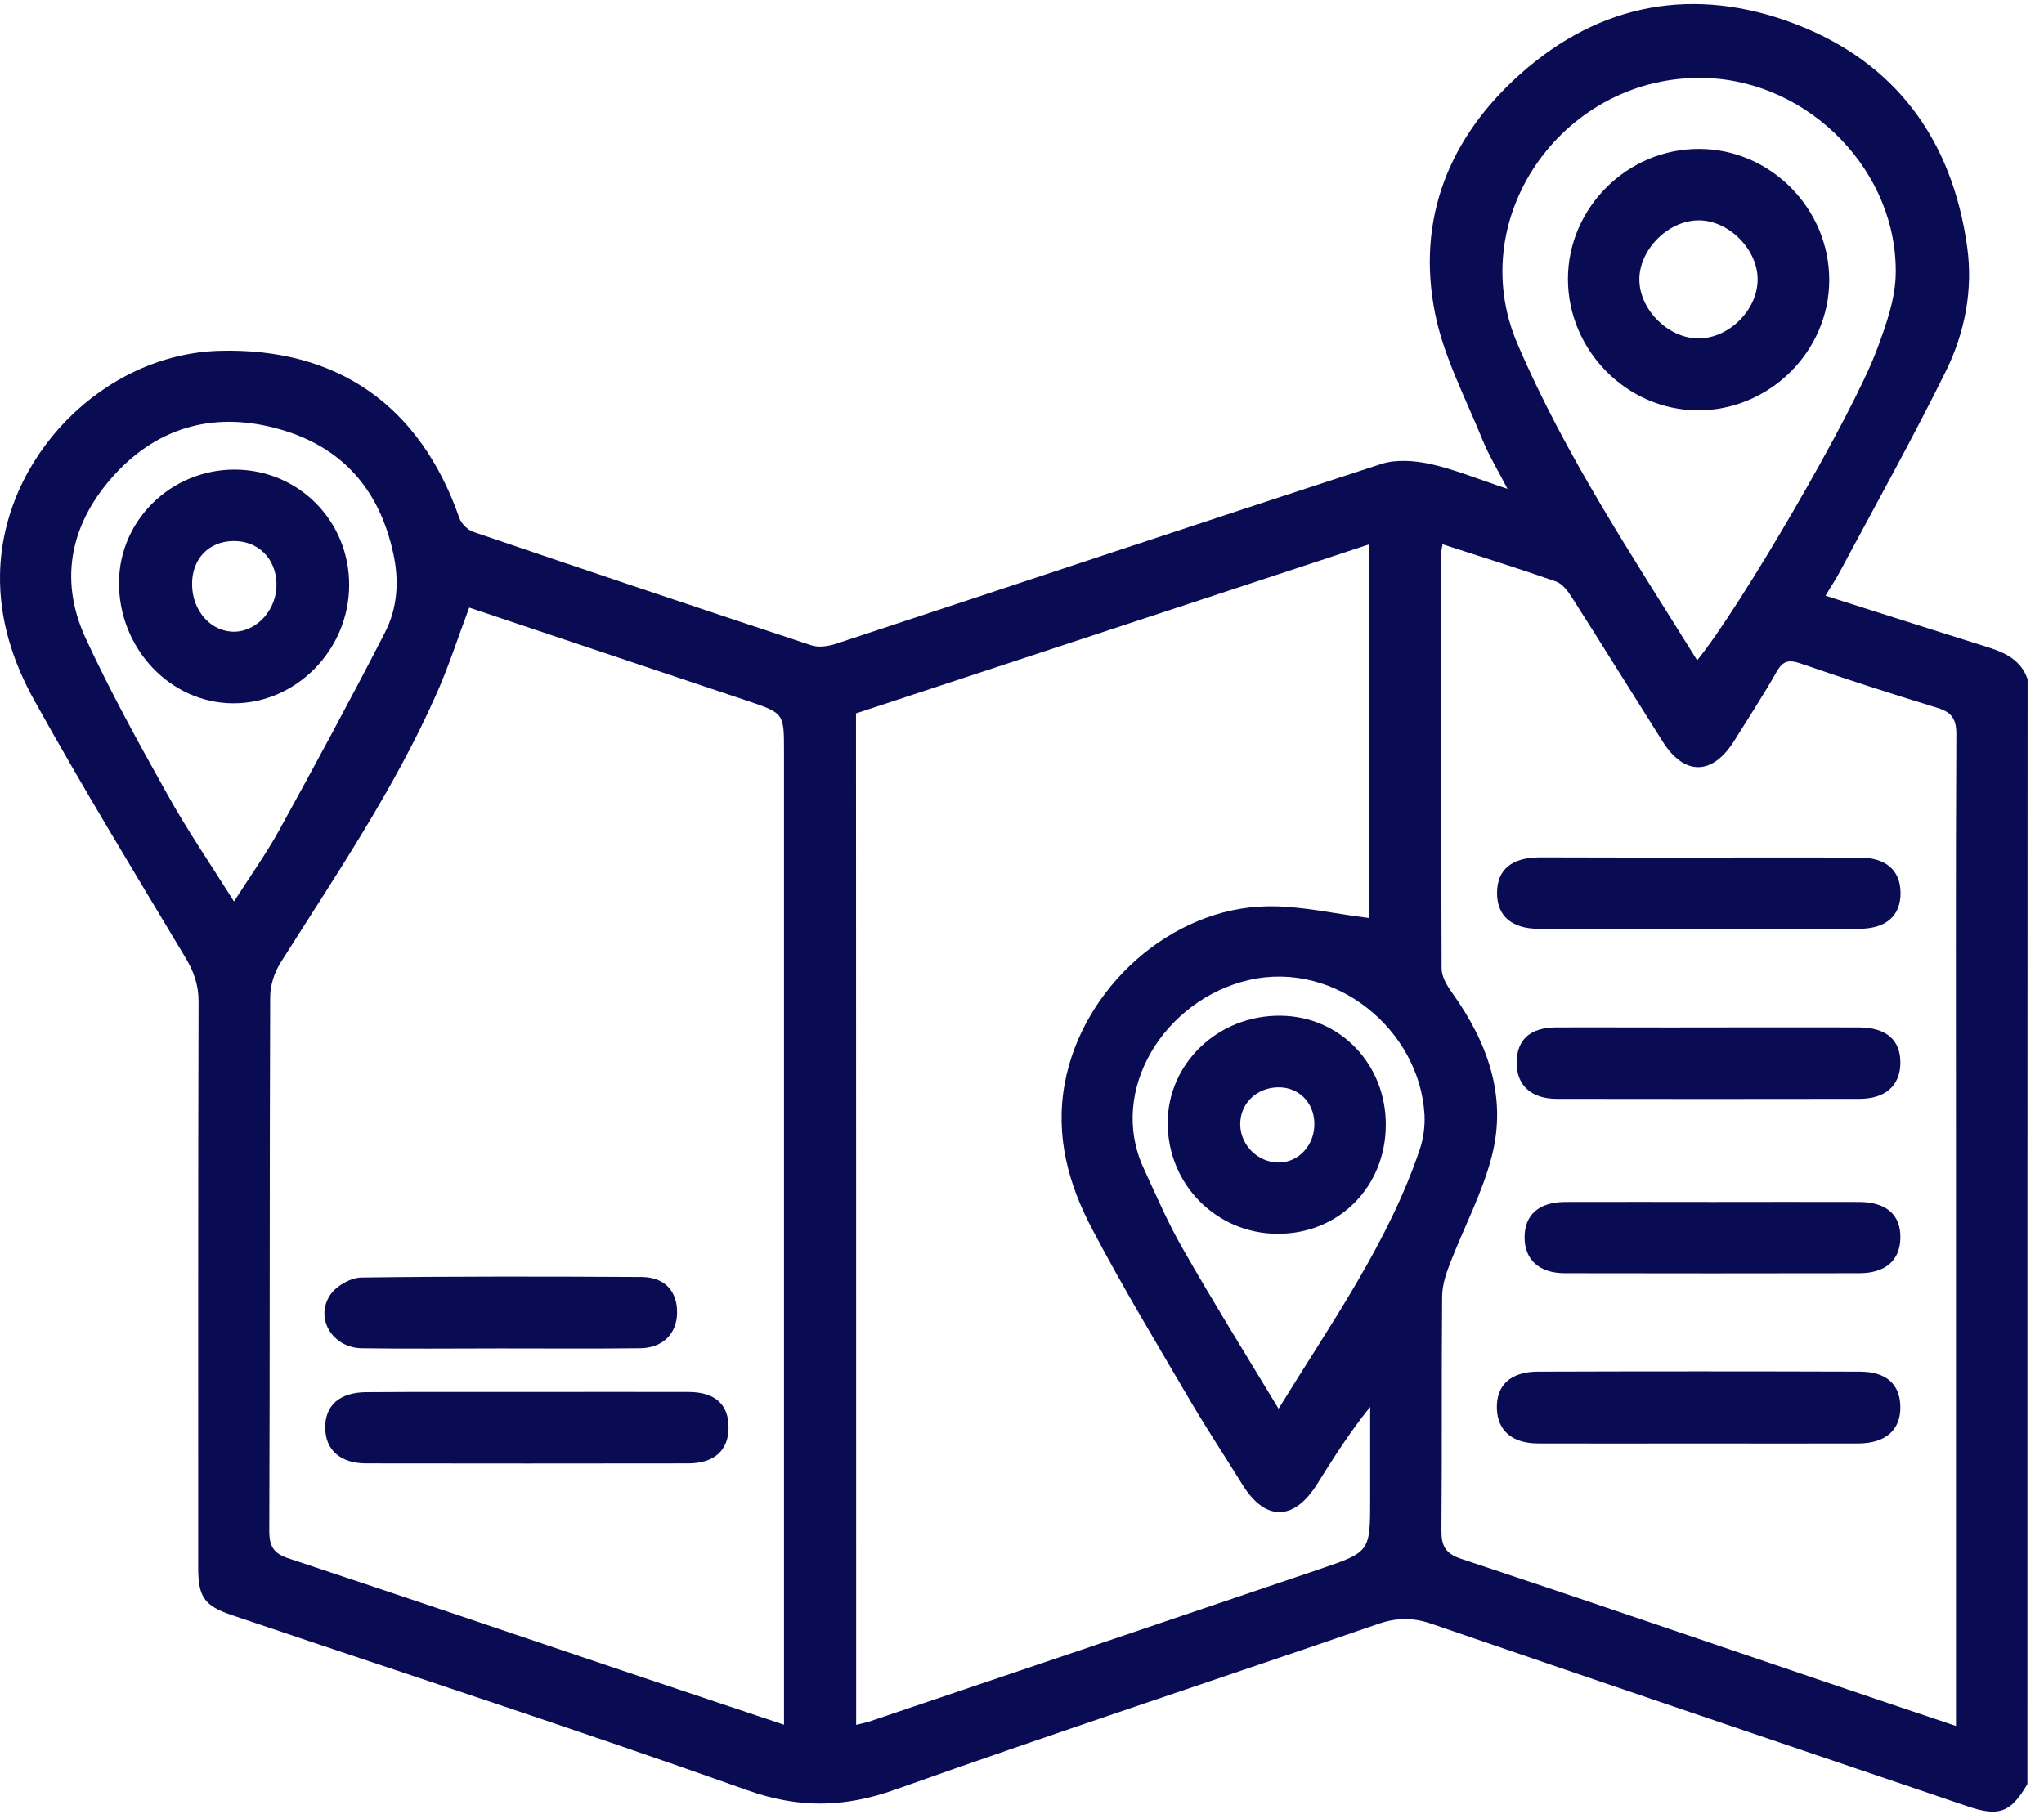
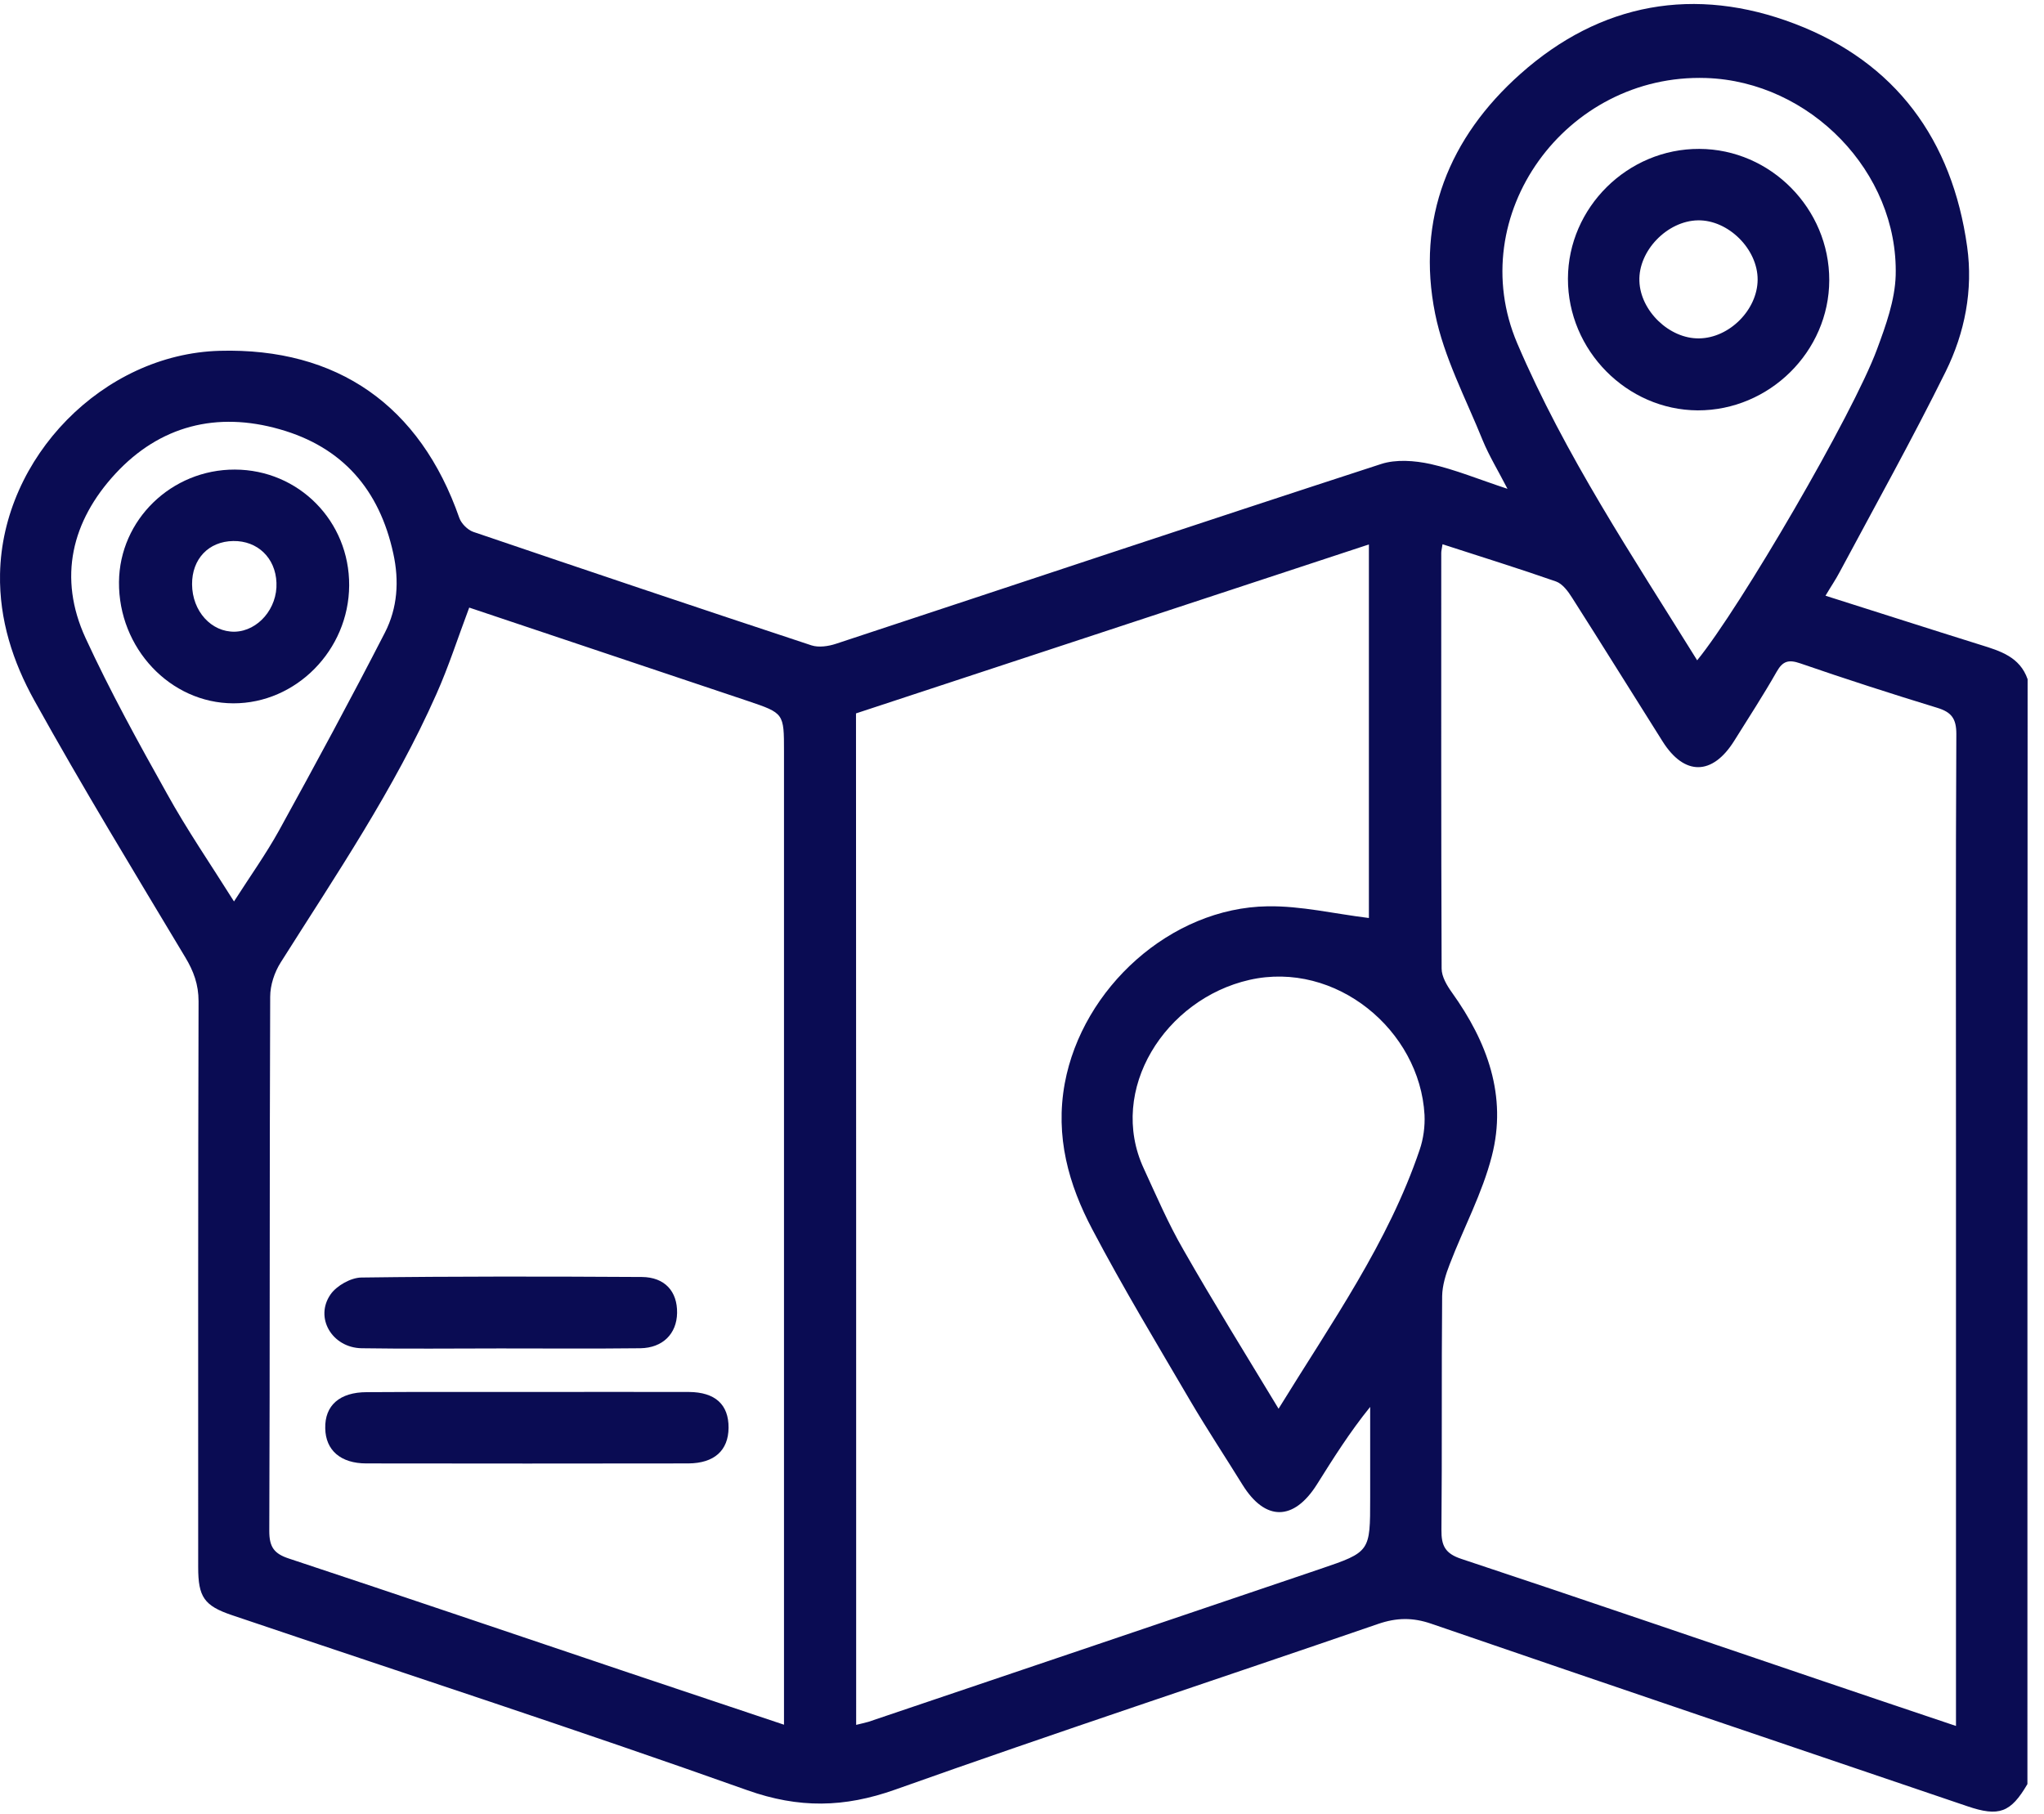
<svg xmlns="http://www.w3.org/2000/svg" width="98" height="87" viewBox="0 0 98 87" fill="none">
  <path d="M97.205 85.55C96.403 86.922 95.842 87.129 94.323 86.612C85.755 83.704 77.186 80.804 68.627 77.862C67.729 77.551 66.953 77.569 66.073 77.871C58.358 80.528 50.601 83.082 42.913 85.818C40.48 86.681 38.305 86.724 35.829 85.844C27.631 82.927 19.356 80.235 11.116 77.448C9.787 76.999 9.502 76.576 9.502 75.153C9.502 66.11 9.494 57.058 9.52 48.015C9.52 47.213 9.287 46.574 8.881 45.901C6.43 41.811 3.954 37.747 1.641 33.579C0.623 31.741 -0.041 29.722 0.002 27.522C0.106 21.93 4.946 16.977 10.529 16.822C16.172 16.667 20.142 19.445 22.023 24.838C22.118 25.106 22.42 25.408 22.687 25.503C28.089 27.34 33.499 29.161 38.909 30.947C39.254 31.059 39.72 30.991 40.083 30.87C48.798 27.996 57.496 25.088 66.219 22.25C66.936 22.017 67.824 22.085 68.584 22.25C69.774 22.517 70.913 22.992 72.277 23.44C71.819 22.552 71.397 21.861 71.094 21.128C70.283 19.117 69.231 17.141 68.808 15.044C67.893 10.497 69.481 6.588 72.889 3.551C76.729 0.125 81.268 -0.686 86.057 1.143C90.889 2.99 93.598 6.7 94.315 11.826C94.608 13.914 94.202 15.959 93.288 17.814C91.683 21.059 89.914 24.234 88.205 27.427C88.016 27.789 87.783 28.126 87.524 28.566C90.035 29.36 92.494 30.154 94.953 30.921C95.902 31.215 96.843 31.5 97.214 32.569C97.205 50.241 97.205 67.896 97.205 85.55ZM22.497 29.135C21.945 30.602 21.505 31.983 20.918 33.294C18.899 37.85 16.112 41.949 13.463 46.143C13.161 46.617 12.954 47.238 12.954 47.799C12.919 56.342 12.945 64.876 12.911 73.418C12.911 74.186 13.144 74.505 13.86 74.738C19.305 76.542 24.732 78.388 30.168 80.218C32.61 81.037 35.061 81.857 37.589 82.703C37.589 82.237 37.589 81.857 37.589 81.486C37.589 66.334 37.589 51.19 37.589 36.038C37.589 34.2 37.589 34.2 35.855 33.614C31.402 32.121 26.958 30.628 22.497 29.135ZM69.162 26.098C69.127 26.331 69.101 26.417 69.101 26.512C69.101 33.156 69.093 39.8 69.119 46.445C69.119 46.833 69.377 47.264 69.619 47.601C71.31 49.965 72.268 52.554 71.526 55.436C71.069 57.222 70.171 58.887 69.507 60.622C69.317 61.105 69.153 61.64 69.144 62.149C69.11 65.885 69.144 69.613 69.11 73.349C69.101 74.117 69.282 74.497 70.076 74.756C75.849 76.671 81.604 78.647 87.36 80.597C89.465 81.314 91.579 82.021 93.78 82.763C93.78 82.263 93.78 81.883 93.78 81.503C93.78 72.84 93.78 64.168 93.78 55.505C93.78 48.731 93.762 41.966 93.797 35.193C93.797 34.459 93.564 34.149 92.882 33.941C90.682 33.268 88.49 32.561 86.316 31.81C85.763 31.62 85.479 31.689 85.185 32.207C84.547 33.329 83.839 34.416 83.149 35.521C82.105 37.194 80.759 37.212 79.715 35.555C78.265 33.26 76.833 30.947 75.374 28.661C75.185 28.359 74.917 27.996 74.606 27.884C72.829 27.263 71.025 26.702 69.162 26.098ZM41.049 82.711C41.282 82.651 41.463 82.616 41.636 82.565C48.858 80.123 56.089 77.681 63.311 75.23C65.701 74.419 65.693 74.402 65.693 71.848C65.693 70.389 65.693 68.923 65.693 67.464C64.709 68.681 63.924 69.932 63.139 71.183C62.026 72.944 60.662 72.952 59.575 71.201C58.747 69.863 57.875 68.543 57.073 67.18C55.476 64.453 53.846 61.752 52.379 58.965C51.231 56.799 50.584 54.495 51.05 51.95C51.895 47.377 56.132 43.528 60.775 43.459C62.379 43.433 63.993 43.821 65.632 44.02C65.632 38.196 65.632 32.207 65.632 26.107C57.383 28.825 49.195 31.525 41.041 34.209C41.049 50.414 41.049 66.532 41.049 82.711ZM81.371 31.663C83.434 29.135 88.844 19.859 89.992 16.753C90.414 15.614 90.854 14.397 90.889 13.207C91.018 8.245 86.773 3.905 81.803 3.741C75.064 3.516 70.137 10.333 72.743 16.46C75.038 21.835 78.265 26.659 81.371 31.663ZM11.219 43.226C12.005 42.001 12.755 40.948 13.377 39.826C15.111 36.677 16.82 33.519 18.459 30.326C19.054 29.161 19.149 27.867 18.856 26.538C18.192 23.483 16.423 21.438 13.411 20.584C10.391 19.721 7.664 20.412 5.533 22.715C3.436 24.985 2.772 27.703 4.101 30.593C5.274 33.139 6.629 35.598 8.001 38.049C8.959 39.783 10.08 41.414 11.219 43.226ZM61.301 67.551C63.855 63.4 66.556 59.595 68.066 55.134C68.247 54.607 68.325 54.012 68.299 53.46C68.075 49.404 64.045 46.048 59.903 46.988C55.873 47.903 53.086 52.252 54.838 56.031C55.442 57.343 56.02 58.689 56.745 59.94C58.177 62.451 59.705 64.91 61.301 67.551Z" fill="#0A0C53" />
  <path d="M25.353 66.748C27.915 66.748 30.47 66.74 33.032 66.748C34.292 66.757 34.939 67.352 34.931 68.465C34.922 69.552 34.249 70.165 33.006 70.174C27.855 70.182 22.712 70.182 17.561 70.174C16.336 70.174 15.611 69.544 15.594 68.491C15.568 67.395 16.284 66.757 17.587 66.757C20.175 66.74 22.764 66.748 25.353 66.748Z" fill="#0A0C53" />
  <path d="M23.972 64.66C21.763 64.66 19.554 64.686 17.337 64.651C15.922 64.625 15.067 63.184 15.853 62.063C16.146 61.648 16.819 61.269 17.32 61.26C21.806 61.2 26.285 61.208 30.772 61.234C31.876 61.243 32.48 61.925 32.463 62.96C32.446 63.961 31.773 64.634 30.703 64.651C28.459 64.677 26.216 64.66 23.972 64.66Z" fill="#0A0C53" />
-   <path d="M81.432 69.216C78.869 69.216 76.315 69.225 73.752 69.216C72.509 69.216 71.802 68.603 71.767 67.55C71.733 66.429 72.415 65.782 73.726 65.773C78.877 65.756 84.029 65.756 89.172 65.773C90.449 65.773 91.104 66.386 91.113 67.473C91.122 68.577 90.397 69.207 89.111 69.216C86.557 69.225 83.994 69.216 81.432 69.216Z" fill="#0A0C53" />
-   <path d="M81.483 41.121C84.046 41.121 86.6 41.112 89.163 41.121C90.423 41.129 91.105 41.725 91.122 42.795C91.139 43.908 90.431 44.538 89.129 44.538C84.012 44.538 78.895 44.538 73.778 44.538C72.475 44.538 71.767 43.916 71.776 42.803C71.785 41.699 72.475 41.121 73.812 41.112C76.367 41.121 78.929 41.121 81.483 41.121Z" fill="#0A0C53" />
-   <path d="M81.932 49.266C84.331 49.266 86.739 49.258 89.137 49.266C90.458 49.275 91.139 49.887 91.113 51.009C91.088 52.071 90.38 52.692 89.146 52.692C84.314 52.7 79.473 52.7 74.641 52.692C73.416 52.692 72.717 52.045 72.717 50.966C72.717 49.862 73.355 49.266 74.632 49.266C77.066 49.258 79.499 49.275 81.932 49.266Z" fill="#0A0C53" />
-   <path d="M82.139 57.636C84.478 57.636 86.816 57.627 89.146 57.636C90.457 57.645 91.148 58.266 91.113 59.388C91.087 60.449 90.388 61.053 89.137 61.053C84.434 61.062 79.723 61.062 75.02 61.053C73.804 61.053 73.096 60.406 73.096 59.336C73.096 58.257 73.778 57.645 75.029 57.636C77.402 57.627 79.766 57.636 82.139 57.636Z" fill="#0A0C53" />
  <path d="M75.175 13.362C75.184 9.953 78.04 7.123 81.474 7.14C84.891 7.149 87.713 10.005 87.704 13.439C87.696 16.856 84.831 19.687 81.397 19.678C77.997 19.661 75.167 16.796 75.175 13.362ZM81.405 10.566C79.938 10.592 78.549 12.024 78.601 13.474C78.644 14.906 80.042 16.252 81.466 16.226C82.915 16.209 84.261 14.854 84.27 13.414C84.279 11.947 82.864 10.54 81.405 10.566Z" fill="#0A0C53" />
  <path d="M16.741 28.074C16.724 31.172 14.196 33.734 11.184 33.726C8.156 33.717 5.679 31.077 5.705 27.91C5.731 24.924 8.225 22.508 11.262 22.517C14.325 22.526 16.759 24.993 16.741 28.074ZM11.184 25.943C10.002 25.96 9.2 26.805 9.209 28.022C9.217 29.308 10.132 30.317 11.262 30.291C12.375 30.257 13.307 29.17 13.255 27.945C13.212 26.754 12.349 25.925 11.184 25.943Z" fill="#0A0C53" />
-   <path d="M61.24 59.163C58.315 59.146 55.985 56.791 55.985 53.848C55.985 50.983 58.419 48.671 61.396 48.705C64.252 48.731 66.461 51.035 66.443 53.96C66.426 56.929 64.174 59.181 61.24 59.163ZM61.275 52.14C60.231 52.157 59.446 52.933 59.463 53.934C59.48 54.918 60.308 55.738 61.292 55.746C62.258 55.755 63.044 54.901 63.018 53.865C63.001 52.856 62.258 52.122 61.275 52.14Z" fill="#0A0C53" />
</svg>